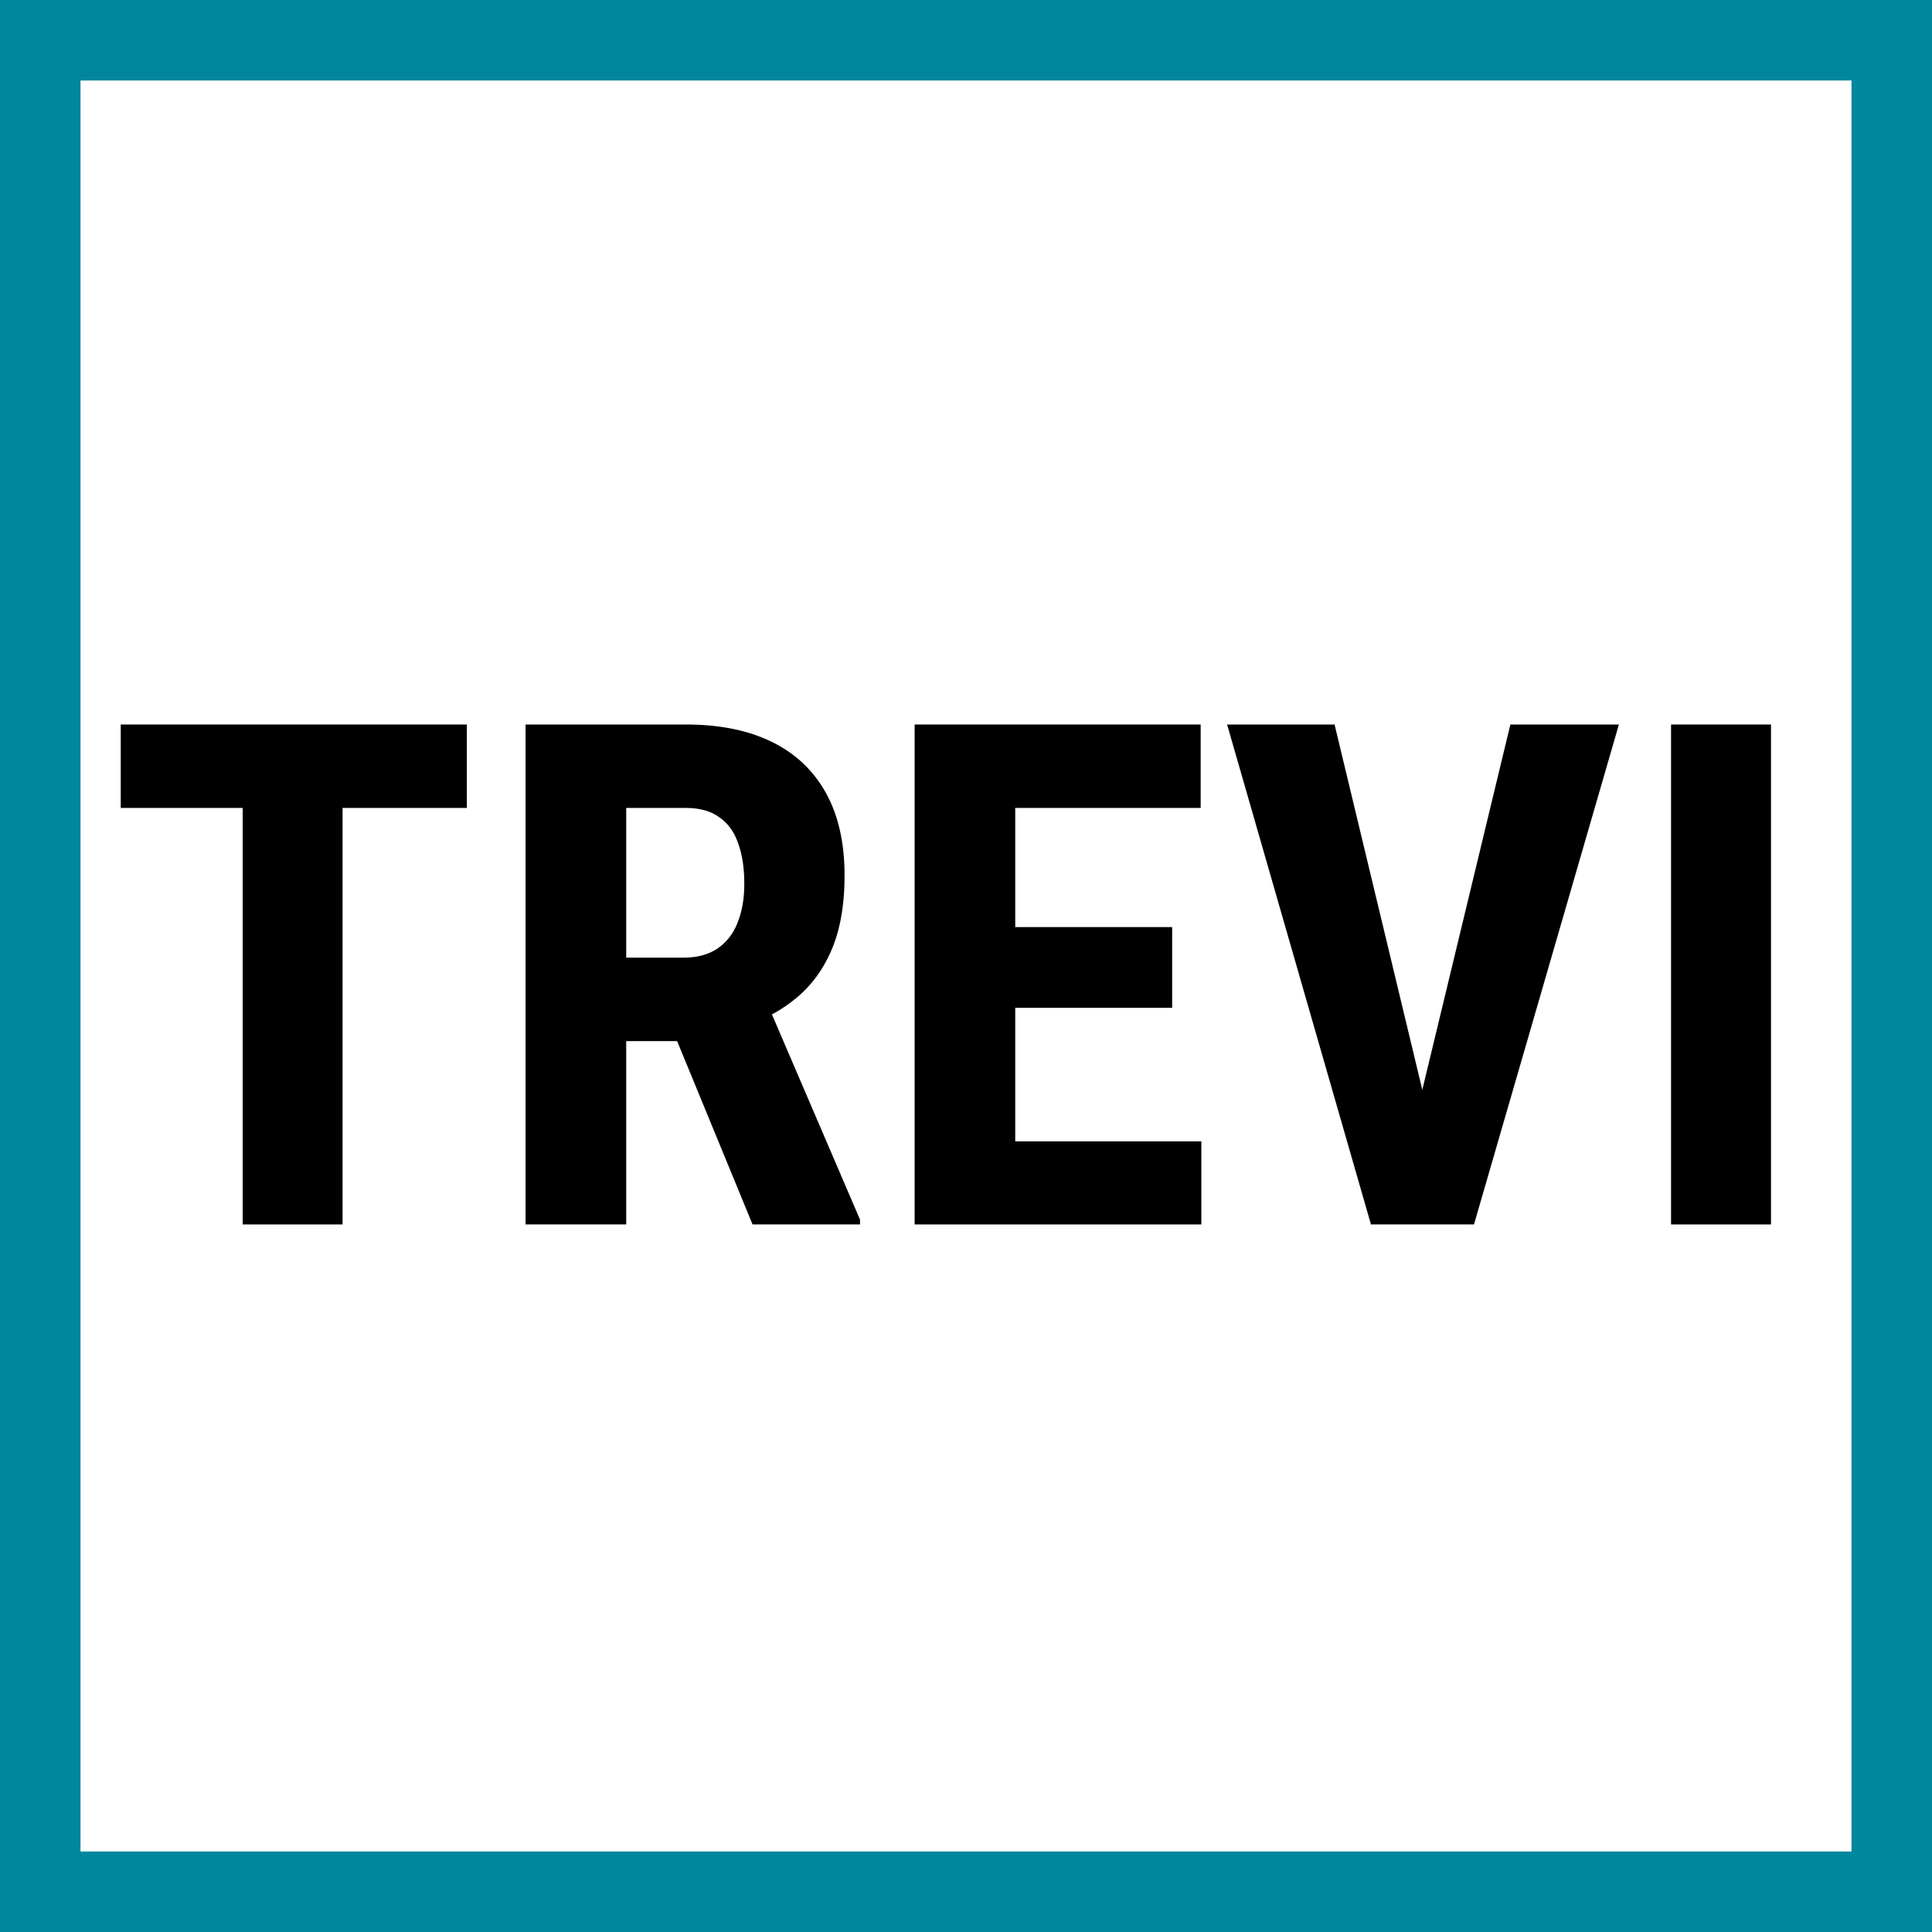
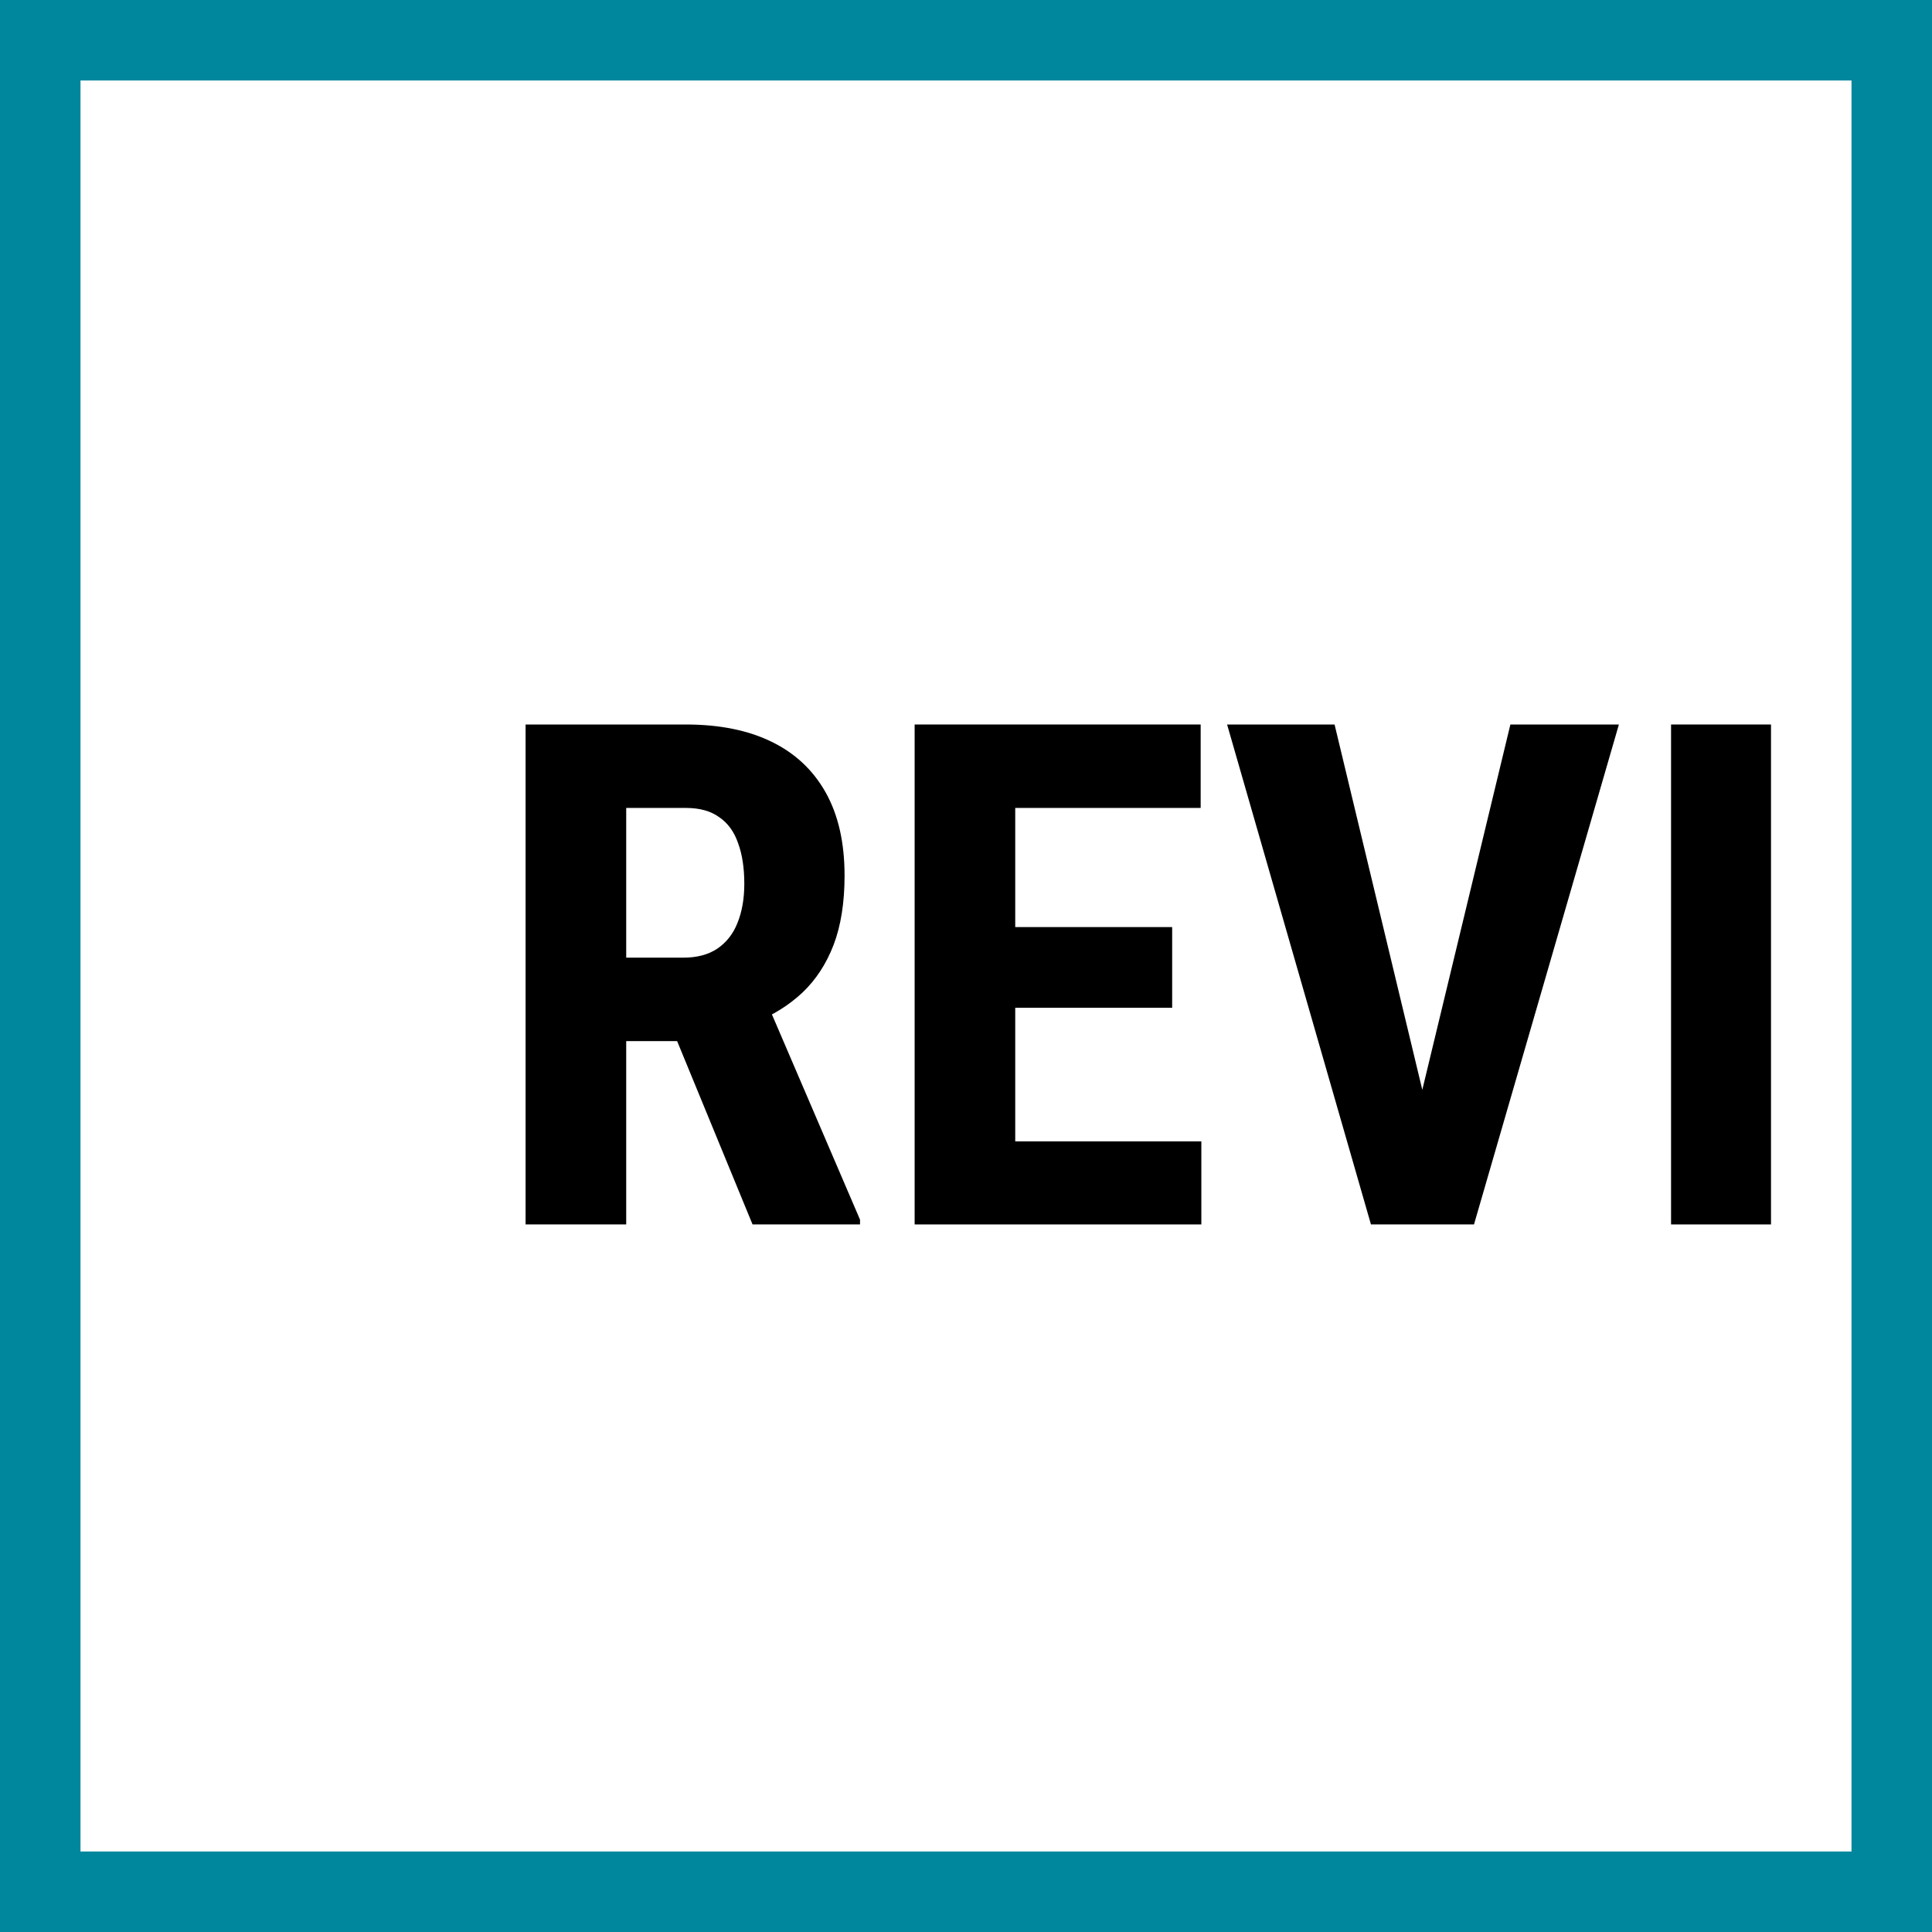
<svg xmlns="http://www.w3.org/2000/svg" width="48" height="48" viewBox="0 0 48 48" fill="none">
  <rect x="0" y="0" width="48" height="48" fill="#333333" stroke="none" />
  <g clip-path="url(#clip0_310_104)">
    <path d="M1 47V1H47V47H1Z" fill="white" stroke="#00879D" stroke-width="2" />
    <path d="M44 18V30.421H41.517V18H44Z" fill="black" />
    <path d="M35.17 27.768L37.525 18H40.221L36.621 30.421H34.804L35.17 27.768ZM33.157 18L35.503 27.768L35.887 30.421H34.061L30.487 18H33.157Z" fill="black" />
    <path d="M29.847 28.357V30.421H24.447V28.357H29.847ZM25.223 18V30.421H22.724V18H25.223ZM29.122 23.033V25.038H24.447V23.033H29.122ZM29.83 18V20.073H24.447V18H29.83Z" fill="black" />
    <path d="M13.058 18H17.042C17.872 18 18.581 18.142 19.166 18.427C19.752 18.711 20.201 19.132 20.514 19.689C20.827 20.247 20.983 20.935 20.983 21.754C20.983 22.425 20.892 22.999 20.71 23.477C20.528 23.949 20.27 24.344 19.934 24.663C19.599 24.976 19.198 25.226 18.731 25.413L17.972 25.866H14.739L14.73 23.793H16.974C17.315 23.793 17.596 23.719 17.818 23.571C18.046 23.417 18.214 23.204 18.322 22.931C18.435 22.652 18.492 22.328 18.492 21.958C18.492 21.566 18.441 21.23 18.339 20.952C18.242 20.667 18.086 20.451 17.869 20.303C17.659 20.15 17.383 20.073 17.042 20.073H15.558V30.421H13.058V18ZM18.697 30.421L16.419 24.884L19.038 24.876L21.367 30.302V30.421H18.697Z" fill="black" />
-     <path d="M8.511 18V30.421H6.029V18H8.511ZM11.599 18V20.073H3V18H11.599Z" fill="black" />
  </g>
  <defs>
    <clipPath id="clip0_310_104">
      <rect width="48" height="48" fill="white" />
    </clipPath>
  </defs>
</svg>